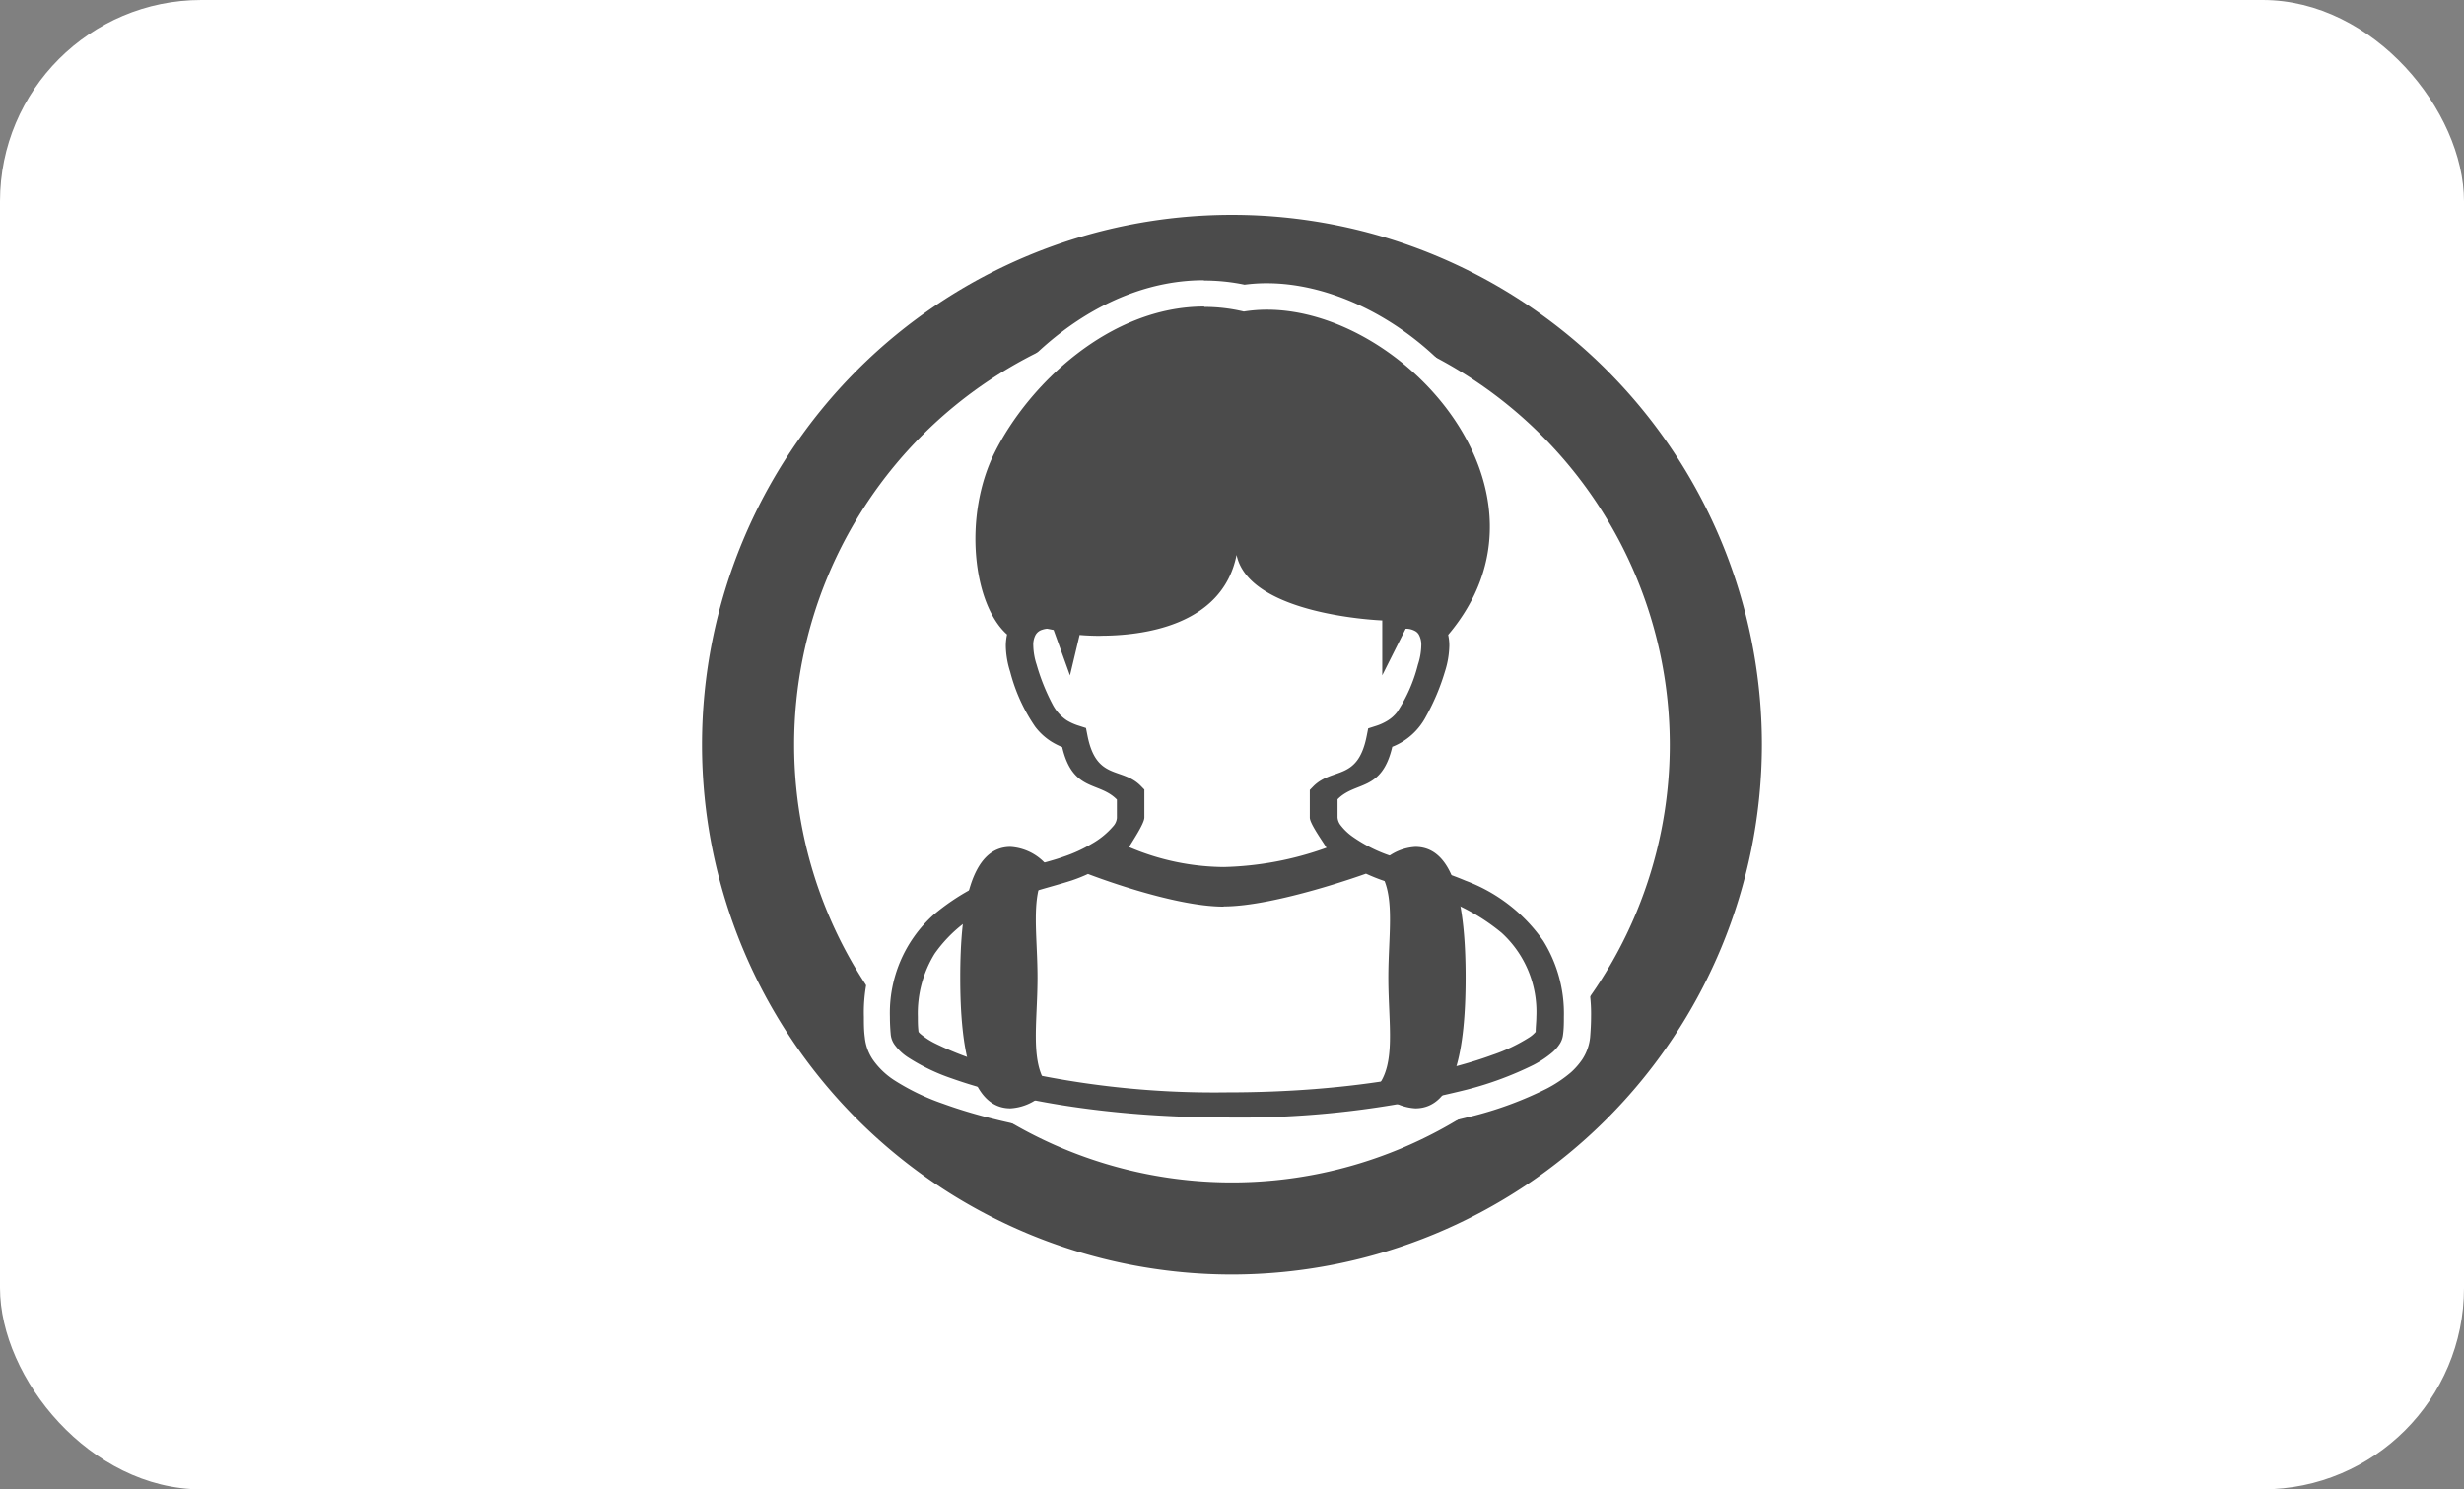
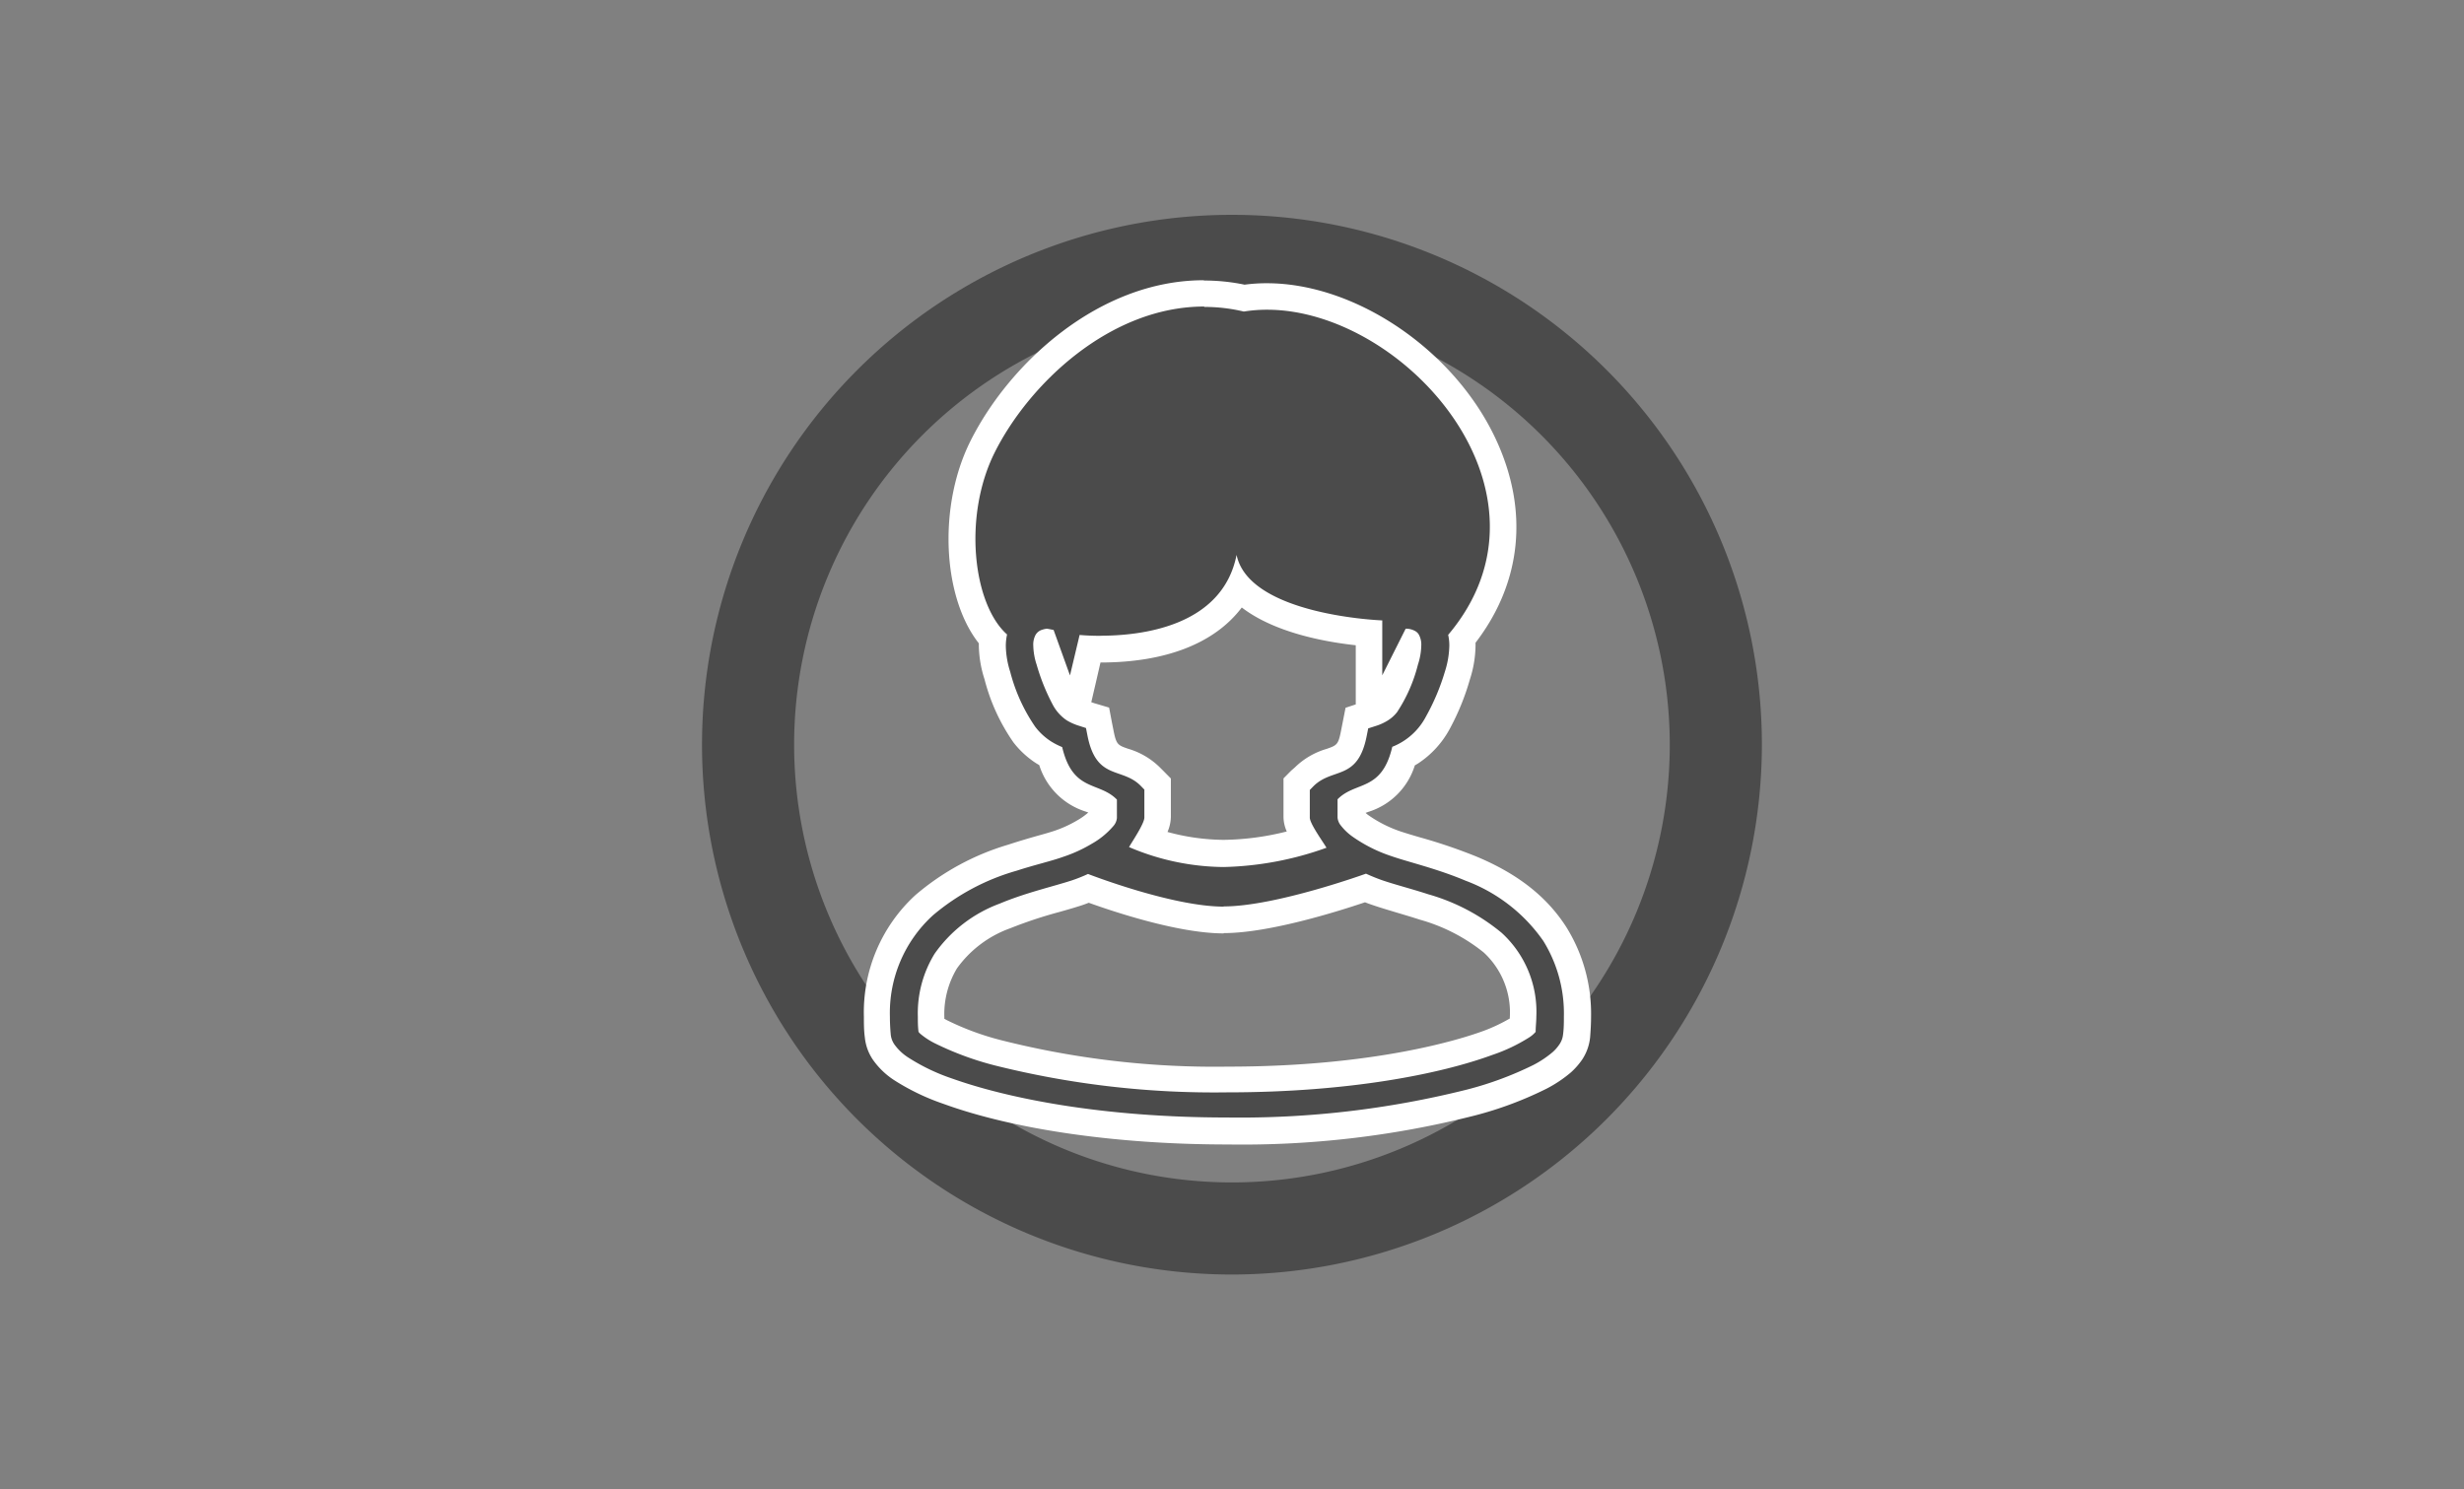
<svg xmlns="http://www.w3.org/2000/svg" viewBox="0 0 255.73 154.6">
  <rect x="0" y="0" width="255.73" height="154.6" fill="#808080" stroke="none" />
  <defs>
    <style>.cls-1{fill:#fff;}.cls-2{fill:#4b4b4b;}</style>
  </defs>
  <title>アセット 38</title>
  <g id="レイヤー_2" data-name="レイヤー 2">
    <g id="中身">
-       <rect class="cls-1" width="255.73" height="154.6" rx="20.9" />
      <path class="cls-2" d="M127.86,132.3a55,55,0,1,1,55-55A55.06,55.06,0,0,1,127.86,132.3Zm0-100.44A45.44,45.44,0,1,0,173.3,77.3,45.48,45.48,0,0,0,127.86,31.86Z" />
      <path class="cls-2" d="M127.38,117.43c-11.23,0-21.82-1.52-29-4.15a22.38,22.38,0,0,1-4.79-2.3,6.73,6.73,0,0,1-1.82-1.74,3.66,3.66,0,0,1-.61-1.66c-.06-.69-.09-1.37-.09-2a15.16,15.16,0,0,1,4.89-11.63A24.59,24.59,0,0,1,105.09,89c1.07-.35,2.09-.64,3-.89.68-.2,1.3-.37,1.81-.54a13.37,13.37,0,0,0,2.7-1.24,6.73,6.73,0,0,0,1.83-1.47,1.27,1.27,0,0,0,.11-.15V83.6a6.15,6.15,0,0,0-1.26-.6,6.06,6.06,0,0,1-4.21-4.5,8,8,0,0,1-.72-.4,8.13,8.13,0,0,1-2-1.84,19.1,19.1,0,0,1-2.81-6.13A10.85,10.85,0,0,1,103,67c0-.24,0-.48,0-.72-3.71-4.08-4.28-13.42-1.05-19.88,3.84-7.67,12.66-15.93,23-15.93a19.23,19.23,0,0,1,4.14.45,16.85,16.85,0,0,1,2.37-.16c8.76,0,18.45,6.65,22.54,15.46,3.26,7,2.44,14.13-2.3,20.05a6,6,0,0,1,0,.73,10.58,10.58,0,0,1-.52,3.11,23.8,23.8,0,0,1-2,4.92,8.49,8.49,0,0,1-2.81,3,8,8,0,0,1-.72.4,6,6,0,0,1-4.21,4.5,6.71,6.71,0,0,0-1.26.6v1.16s0,.07.09.13a4.27,4.27,0,0,0,.94.88,14.31,14.31,0,0,0,3.65,1.83c.58.2,1.28.41,2.06.64a51.8,51.8,0,0,1,5.73,1.94A18.19,18.19,0,0,1,161.39,97a15.51,15.51,0,0,1,2.35,8.6c0,.64,0,1.31-.09,2a3.56,3.56,0,0,1-.6,1.66,5.5,5.5,0,0,1-.92,1,11.07,11.07,0,0,1-2.29,1.53,35.7,35.7,0,0,1-7.17,2.67,96.44,96.44,0,0,1-25.28,3Zm-30.7-10.94a8.73,8.73,0,0,0,1,.6,31.9,31.9,0,0,0,6,2.2A93.7,93.7,0,0,0,127.39,112c15.06,0,23.93-2.65,27.05-3.8a15.34,15.34,0,0,0,3.51-1.65l.14-.09c0-.34,0-.65,0-.94a9.84,9.84,0,0,0-3.16-7.7,19.86,19.86,0,0,0-7.11-3.7c-.85-.28-1.67-.52-2.45-.75s-1.66-.49-2.38-.73c-.39-.14-.81-.3-1.26-.49-2.09.72-9.83,3.3-14.72,3.3S115,93,113,92.2c-.47.2-.9.36-1.29.49-.64.21-1.35.41-2.1.62a44.73,44.73,0,0,0-5.28,1.76,12.82,12.82,0,0,0-6.15,4.69,10.53,10.53,0,0,0-1.53,5.8Q96.65,106,96.68,106.49Zm22.54-19.24A24.48,24.48,0,0,0,127,88.62a31.05,31.05,0,0,0,8.57-1.38,4.76,4.76,0,0,1-1-2.37V81.39l.76-.78A6.56,6.56,0,0,1,138.13,79c1.27-.45,2-.69,2.41-3l.3-1.55,1.25-.41V65.72c-3.08-.25-10.18-1.2-13.48-4.77-3.12,5.76-10.85,6.45-14.39,6.45l-1.1,0-1.48,6.34a5,5,0,0,0,.73.29l1.56.51.3,1.55c.44,2.28,1.14,2.52,2.41,3a6.48,6.48,0,0,1,2.76,1.58l.76.77v3.47A5.08,5.08,0,0,1,119.22,87.25Zm24-13.58.08-.06a2.19,2.19,0,0,0,.62-.58,15.28,15.28,0,0,0,1.93-4.44c0-.12.07-.24.1-.35Zm-34.55-6.14a8,8,0,0,0,.25,1.06,21,21,0,0,0,1.5,3.78Z" />
      <path class="cls-1" d="M125,31.86a17.55,17.55,0,0,1,4.09.48,15,15,0,0,1,2.42-.19c14.24,0,31.25,19,18.79,33.75a5,5,0,0,1,.12,1.12,9.36,9.36,0,0,1-.46,2.7A23,23,0,0,1,148,74.37a6.73,6.73,0,0,1-3.5,3.15c-1.1,4.7-3.8,3.53-5.68,5.45v1.89a1.49,1.49,0,0,0,.35.84,5.67,5.67,0,0,0,1.24,1.17,15.33,15.33,0,0,0,4,2c1.77.62,4.72,1.29,7.7,2.55a17.09,17.09,0,0,1,8.07,6.26,14.29,14.29,0,0,1,2.13,7.85c0,.61,0,1.23-.09,1.89a2.2,2.2,0,0,1-.38,1,4.18,4.18,0,0,1-.68.78,10.55,10.55,0,0,1-2,1.34,35.33,35.33,0,0,1-6.9,2.56,96.82,96.82,0,0,1-24.91,2.9c-13,0-22.81-2-28.58-4.06a20.43,20.43,0,0,1-4.48-2.15,5.21,5.21,0,0,1-1.46-1.37,2.2,2.2,0,0,1-.38-1c-.06-.66-.09-1.28-.09-1.89A13.71,13.71,0,0,1,96.84,95a23.3,23.3,0,0,1,8.68-4.62c1.88-.61,3.61-1,4.8-1.43a14.93,14.93,0,0,0,3-1.37,8.25,8.25,0,0,0,2.23-1.83,1.45,1.45,0,0,0,.37-.84V83c-1.88-1.92-4.57-.75-5.68-5.45a7.64,7.64,0,0,1-1.14-.58,6.45,6.45,0,0,1-1.66-1.53,17.94,17.94,0,0,1-2.59-5.69,9.36,9.36,0,0,1-.46-2.7,5.63,5.63,0,0,1,.13-1.19C101,62.74,99.92,53.64,103.22,47c3.57-7.16,12-15.18,21.75-15.18M114.22,66c-1.31,0-2.17-.09-2.17-.09l-1,4.2-1.7-4.72-.67-.13a2.21,2.21,0,0,0-.52.11,1.17,1.17,0,0,0-.68.53,2.14,2.14,0,0,0-.24,1.1,6.8,6.8,0,0,0,.35,2,21.42,21.42,0,0,0,1.66,4.13,4.47,4.47,0,0,0,1.46,1.64,5.6,5.6,0,0,0,1.22.55l.78.25.15.76c.92,4.73,3.58,3.25,5.54,5.25l.37.38v2.9c0,.64-1.3,2.55-1.59,3.07A25.43,25.43,0,0,0,127,90a33.69,33.69,0,0,0,10.67-2c-.29-.52-1.73-2.49-1.73-3.13V82l.37-.38c2-2,4.62-.52,5.54-5.25l.15-.76.78-.25a5.39,5.39,0,0,0,1.22-.55,3.71,3.71,0,0,0,1-.89A16.08,16.08,0,0,0,147.16,69a6.8,6.8,0,0,0,.35-2,2.14,2.14,0,0,0-.24-1.1,1,1,0,0,0-.42-.41,2,2,0,0,0-.84-.23h-.12l-2.43,4.84v-5.7s-13.81-.5-15.12-6.8c-1.48,7.48-10,8.39-14.12,8.39M127,94.11c-5.38,0-14.08-3.39-14.08-3.39a16.31,16.31,0,0,1-1.68.67c-2,.65-4.8,1.28-7.49,2.41A14.32,14.32,0,0,0,97,99a11.81,11.81,0,0,0-1.74,6.54c0,.5,0,1,.07,1.57a1.35,1.35,0,0,0,.22.23,7.74,7.74,0,0,0,1.44.94,31.81,31.81,0,0,0,6.28,2.32,93.82,93.82,0,0,0,24.1,2.79h0c12.72,0,22.19-1.93,27.5-3.88a17.67,17.67,0,0,0,3.82-1.81,3,3,0,0,0,.69-.59c0-.54.07-1.07.07-1.57a11.09,11.09,0,0,0-3.6-8.71,20.86,20.86,0,0,0-7.61-4c-1.78-.58-3.46-1-4.82-1.47-.54-.19-1.1-.42-1.65-.67,0,0-9.38,3.4-14.77,3.4m-2.07-65v0c-10.9,0-20.19,8.65-24.21,16.69-3.4,6.79-2.89,16.24.87,21V67a11.94,11.94,0,0,0,.59,3.51,20.21,20.21,0,0,0,3,6.55,9.47,9.47,0,0,0,2.36,2.17l.32.19a7.36,7.36,0,0,0,4.84,4.83l.25.09a6.75,6.75,0,0,1-1.12.8,12.46,12.46,0,0,1-2.42,1.11c-.48.16-1.08.33-1.77.52-.91.26-1.94.56-3,.91A26.25,26.25,0,0,0,95,92.92a16.52,16.52,0,0,0-5.34,12.65c0,.68,0,1.4.1,2.13a5,5,0,0,0,.82,2.28,8.05,8.05,0,0,0,2.2,2.13,23.6,23.6,0,0,0,5.1,2.46c7.37,2.69,18.12,4.23,29.51,4.23a98,98,0,0,0,25.65-3,37.89,37.89,0,0,0,7.45-2.78,13.3,13.3,0,0,0,2.57-1.72,7.53,7.53,0,0,0,1.14-1.3,5.1,5.1,0,0,0,.83-2.3c.06-.74.1-1.45.1-2.14a17,17,0,0,0-2.57-9.33c-2-3.12-5-5.51-9.31-7.31a54.81,54.81,0,0,0-5.88-2c-.79-.23-1.46-.43-2-.61a13.12,13.12,0,0,1-3.29-1.65,2.85,2.85,0,0,1-.35-.28l.27-.1a7.32,7.32,0,0,0,4.84-4.83l.32-.19a9.92,9.92,0,0,0,3.26-3.52,25.16,25.16,0,0,0,2.13-5.2,11.73,11.73,0,0,0,.59-3.52c0-.1,0-.2,0-.3,4.79-6.25,5.55-13.69,2.14-21.06C151,36.39,140.74,29.4,131.48,29.4a17.58,17.58,0,0,0-2.31.15,20.51,20.51,0,0,0-4.2-.43ZM114.22,68.77c6.78,0,11.86-2,14.66-5.71,3.39,2.6,8.55,3.56,11.83,3.92v6.14l-1.06.35-.31,1.58-.15.76c-.29,1.5-.43,1.55-1.51,1.93a7.82,7.82,0,0,0-3.29,1.92L134,80l-.79.8v4a3.76,3.76,0,0,0,.34,1.51,28.06,28.06,0,0,1-6.53.87,22.62,22.62,0,0,1-5.85-.82,4.08,4.08,0,0,0,.35-1.55v-4l-.79-.8-.37-.37a7.82,7.82,0,0,0-3.29-1.92c-1.06-.37-1.22-.43-1.51-1.94l-.15-.75-.3-1.58L113.59,73l-.33-.11.49-2.1.46-2ZM127,96.86c4.76,0,12-2.3,14.67-3.2.3.12.59.22.86.31.76.26,1.58.5,2.44.76s1.59.47,2.41.74a18.47,18.47,0,0,1,6.61,3.4,8.46,8.46,0,0,1,2.71,6.71v.14A17.29,17.29,0,0,1,154,107c-2.38.88-11.33,3.72-26.56,3.72A90.41,90.41,0,0,1,104,108a28.37,28.37,0,0,1-5.72-2.1l-.27-.15v-.16a9.22,9.22,0,0,1,1.31-5.07,11.62,11.62,0,0,1,5.52-4.16,45.89,45.89,0,0,1,5.13-1.7c.75-.21,1.47-.42,2.13-.63.29-.09.59-.2.9-.32,2.59.93,9.3,3.18,14,3.18Z" />
-       <path class="cls-2" d="M107.68,101.48c0-4.78-.85-9,1.19-11.39a5.37,5.37,0,0,0-4-2.18c-4.09,0-5.21,6.08-5.21,13.57s1.12,13.57,5.21,13.57a5.34,5.34,0,0,0,4-2.18C106.83,110.46,107.68,106.26,107.68,101.48Z" />
-       <path class="cls-2" d="M144.09,101.48c0-4.78.84-9-1.19-11.39a5.34,5.34,0,0,1,4-2.18c4.09,0,5.21,6.08,5.21,13.57s-1.12,13.57-5.21,13.57a5.31,5.31,0,0,1-4-2.18C144.93,110.46,144.09,106.26,144.09,101.48Z" />
    </g>
  </g>
</svg>